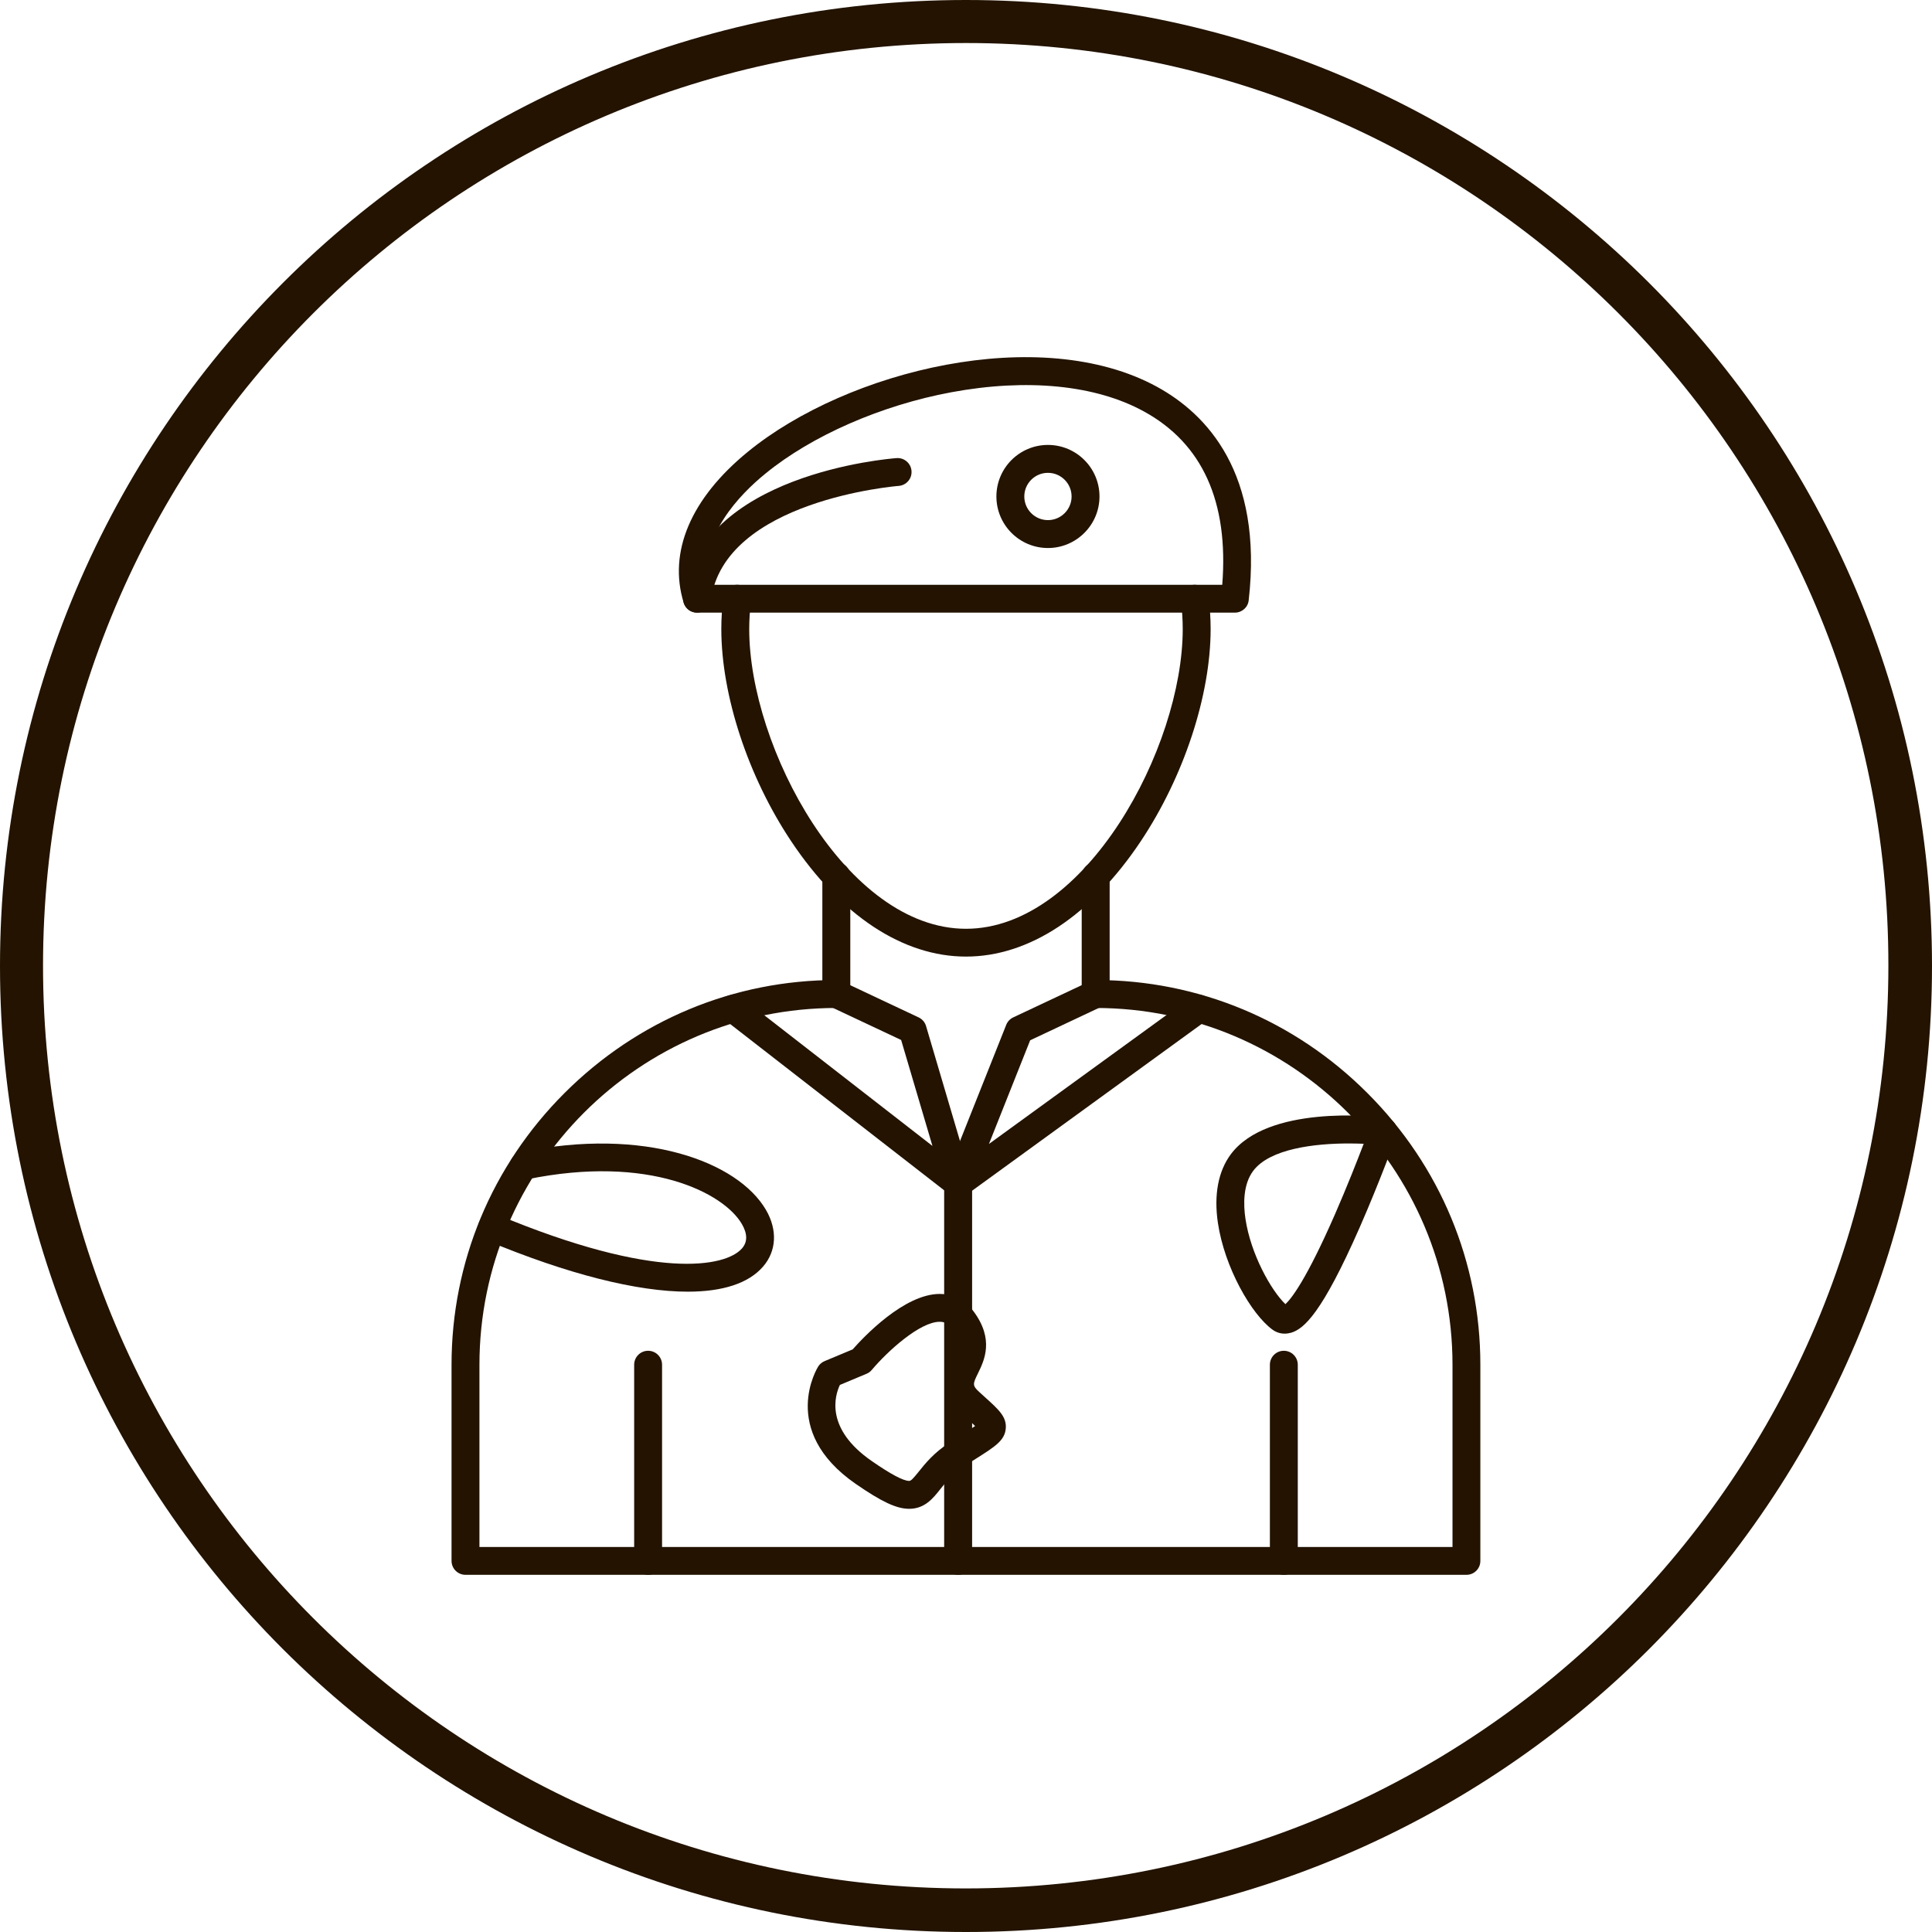
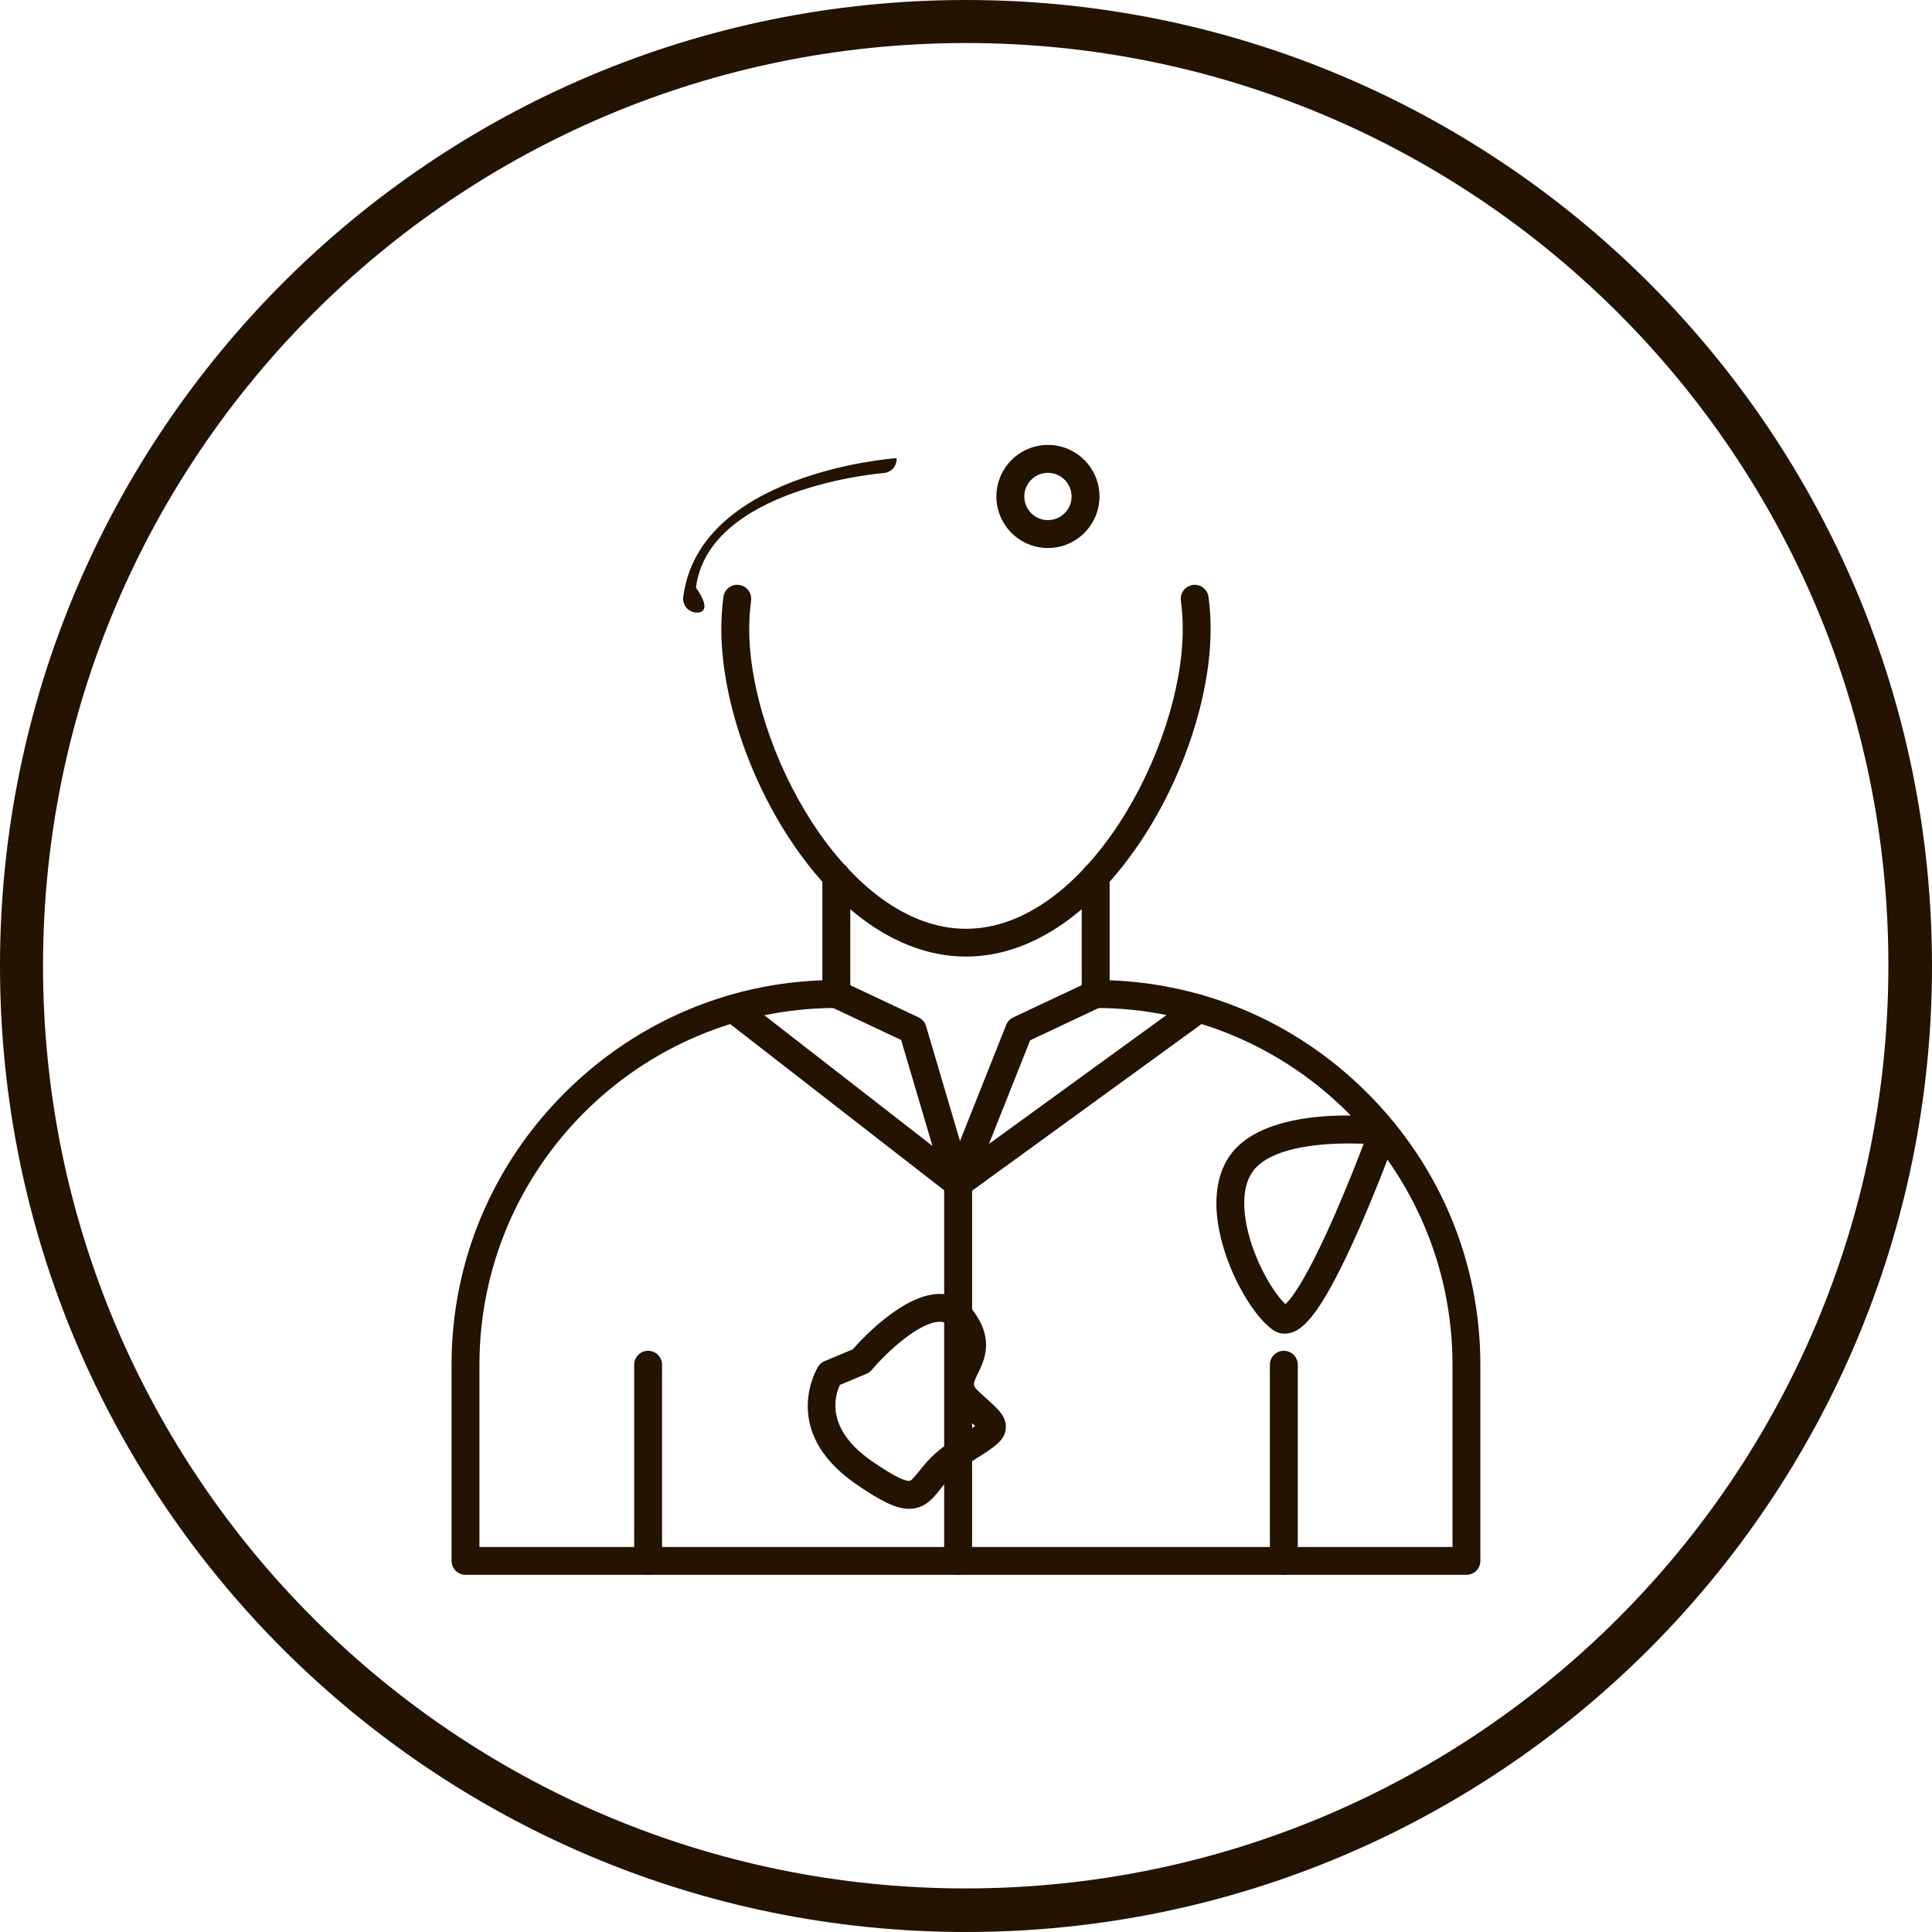
<svg xmlns="http://www.w3.org/2000/svg" fill="#231300" height="3857.2" preserveAspectRatio="xMidYMid meet" version="1" viewBox="7.6 8.9 3857.2 3857.2" width="3857.2" zoomAndPan="magnify">
  <g>
    <g clip-rule="evenodd" fill-rule="evenodd" id="change1_2">
      <path d="M2935.4,3153H937c-15.4,0-27.9-12.4-27.9-27.9v-391.5c0-204.4,80.1-397.1,225.6-542.5 s338.1-225.6,542.5-225.6c15.4,0,27.9,12.4,27.9,27.9c0,15.4-12.4,27.9-27.9,27.9c-392.8,0-712.4,319.6-712.4,712.4v363.7h1942.7 v-363.7c0-392.8-319.6-712.4-712.5-712.4c-15.4,0-27.9-12.4-27.9-27.9c0-15.4,12.4-27.9,27.9-27.9c204.4,0,397.1,80.1,542.5,225.6 c145.5,145.5,225.6,338.1,225.6,542.5v391.5C2963.2,3140.6,2950.7,3153,2935.4,3153z" />
      <path d="M1677.3,2021.2c-15.4,0-27.9-12.4-27.9-27.9v-235.1c0-15.4,12.4-27.9,27.9-27.9s27.9,12.4,27.9,27.9v235.1 C1705.1,2008.8,1692.7,2021.2,1677.3,2021.2L1677.3,2021.2z M2195.1,2021.2c-15.4,0-27.9-12.4-27.9-27.9v-235.1 c0-15.4,12.4-27.9,27.9-27.9c15.4,0,27.9,12.4,27.9,27.9v235.1C2222.9,2008.8,2210.4,2021.2,2195.1,2021.2z" />
      <path d="M1301.6,3153c-15.4,0-27.9-12.4-27.9-27.9v-391.5c0-15.4,12.4-27.9,27.8-27.9c15.4,0,27.9,12.4,27.9,27.9 v391.5C1329.4,3140.6,1317,3153,1301.6,3153z" />
      <path d="M2570.8,3153c-15.4,0-27.9-12.4-27.9-27.9v-391.5c0-15.4,12.4-27.9,27.8-27.9s27.9,12.4,27.9,27.9v391.5 C2598.6,3140.6,2586.2,3153,2570.8,3153z" />
-       <path d="M1421.1,1176.4h1026.7c13.1-166-39.8-282.5-157-346.4c-96.3-52.6-232.6-66-383.8-38 c-140,26-278.7,86.7-371.2,162.4C1484.1,996.4,1404,1079.2,1421.1,1176.4L1421.1,1176.4z M2473,1232H1399.2 c-12.2,0-23-8-26.6-19.6c-31.3-101.3,14.1-208.3,127.8-301.3c199.7-163.4,584.4-257,816.9-130.1 c99.6,54.4,212.2,172.4,183.3,426.3C2499.2,1221.4,2487.2,1232,2473,1232z" />
      <path d="M1936.2,1918.7c-125.8,0-249.8-81.7-348.9-230.1c-86.1-128.9-139.6-291.3-139.6-424c0-21.3,1.4-42.8,4.2-64 c2-15.2,15.9-26,31.2-23.9c15.3,2,26,16,24,31.3c-2.4,18.8-3.7,37.9-3.7,56.8c0,236.3,193.9,598.4,432.8,598.4 c238.8,0,432.7-362.1,432.7-598.4c0-19-1.3-38.1-3.7-56.8c-2-15.3,8.7-29.2,23.9-31.3c15.3-2,29.2,8.7,31.3,23.9 c2.8,21.1,4.2,42.7,4.2,64c0,132.6-53.5,295-139.6,424C2185.9,1837,2062,1918.7,1936.2,1918.7z" />
      <path d="M1920.5,2399.5c-6.1,0-12.1-2-17.1-5.8c-9.8-7.6-13.3-20.8-8.8-32.3l121.9-306.4c2.6-6.6,7.6-11.9,14-14.9 l152.8-71.9c13.9-6.6,30.5-0.6,37,13.3c6.6,13.9,0.6,30.5-13.3,37.1l-142.7,67.2l-82.3,207l402.8-292.5 c12.4-9.1,29.8-6.3,38.8,6.2c9.1,12.4,6.3,29.8-6.1,38.9l-480.5,349C1932,2397.8,1926.3,2399.5,1920.5,2399.5z" />
      <path d="M1920.5,2399.5c-6.1,0-12.1-2-17.1-5.8l-449.2-349c-12.2-9.4-14.3-26.9-5-39c9.4-12.1,26.9-14.3,39.1-5 l380.9,296l-62.5-211.5l-141.5-66.6c-13.9-6.5-19.8-23.1-13.4-37.1c6.6-13.9,23.1-19.8,37.1-13.3l152.7,71.9 c7.2,3.4,12.6,9.7,14.8,17.2l90.5,306.5c3.5,11.6-1,24.1-11,30.9C1931.5,2397.9,1926,2399.5,1920.5,2399.5z" />
-       <path d="M1399.2,1232c-1.2,0-2.4-0.1-3.6-0.2c-15.2-2-26-16-23.9-31.3c32-245.1,410-275.8,425.9-277 c15.4-1.1,28.7,10.4,29.8,25.7c1.2,15.4-10.4,28.7-25.7,29.8c-4,0.3-348.7,28.6-374.9,228.7C1425.1,1221.8,1413,1232,1399.2,1232z" />
-       <path d="M1380.7,2587.7c-100.8,0-239.2-34.6-401.5-102.3c-14.2-6-20.9-22.2-15-36.4c6-14.2,22.2-20.9,36.4-15 c316.4,132.1,455.8,104.5,488.3,67.4c11.3-12.8,11.2-29.3-0.2-48.8c-35.7-61.4-184-139.7-429.6-89c-15.1,3.1-29.8-6.5-32.9-21.6 c-3.1-15.1,6.5-29.8,21.6-32.9c247.1-51.1,433,19.4,489,115.3c23.4,40.1,21.1,82.6-6.1,113.6 C1501.6,2571.3,1450.1,2587.7,1380.7,2587.7z" />
+       <path d="M1399.2,1232c-1.2,0-2.4-0.1-3.6-0.2c-15.2-2-26-16-23.9-31.3c32-245.1,410-275.8,425.9-277 c1.2,15.4-10.4,28.7-25.7,29.8c-4,0.3-348.7,28.6-374.9,228.7C1425.1,1221.8,1413,1232,1399.2,1232z" />
      <path d="M1726.9,2726L1726.9,2726L1726.9,2726L1726.9,2726z M1684.4,2773.9c-10.2,21.7-29.8,87.2,63.4,151.8 c37.9,26.3,63.1,39.7,74.8,39.8h0.1c3.7,0,7.8-4.4,19-18.3c12.8-16.1,30.4-38,61.5-58.1c8.7-5.6,16.5-10.5,23.4-15 c10.2-6.5,20.7-13.1,27.8-18.2c-4.6-4.6-10.9-10.2-16.6-15.4c-3.8-3.5-8-7.2-12.4-11.2c-45.3-41.6-26.4-80.4-15.1-103.5 c11.3-23,17.9-36.8-3.9-66c-6.1-8.2-12.6-11.7-21.6-12c-0.4,0-0.8,0-1.1,0c-39.6,0-104.1,58.7-135.6,96.1 c-2.8,3.4-6.5,6.1-10.5,7.7L1684.4,2773.9L1684.4,2773.9z M1822.8,3021.2c-0.2,0-0.5,0-0.7,0c-25-0.2-54.6-14.2-106-49.7 c-155-107.3-75.6-233.5-74.8-234.7c3.1-4.7,7.5-8.3,12.7-10.5l56-23.4c21.4-24.3,102.5-110.7,173.9-110.7c0.9,0,1.7,0,2.5,0.1 c25.9,0.7,48.3,12.6,64.5,34.2c42.3,56.4,21.7,98.6,9.4,123.8c-10.6,21.7-12,24.6,2.7,38c4.3,3.9,8.3,7.6,12,10.9 c26.6,24,42.6,38.5,40.6,61.6c-2,23.9-21.2,36.1-59.3,60.2c-6.8,4.3-14.5,9.2-23,14.7c-23.5,15.2-36.7,31.6-48.3,46.1 C1870.5,3000.3,1853.8,3021.2,1822.8,3021.2z" />
      <path d="M2700.3,2291.8c-68.2,0-157.6,10.5-190.7,54.7c-20.5,27.3-19.7,67.1-15.5,95.6 c10.6,71.2,51.7,143.7,79.8,170.5c11.3-10.3,41.3-47.5,99.2-180c23.6-54,44.4-107,57.1-140.2 C2720.8,2292.1,2710.9,2291.8,2700.3,2291.8L2700.3,2291.8z M2572.4,2671.5c-8.8,0-17.3-2.8-24.6-8.2 c-41.8-30.6-95.4-123.6-108.7-213c-8.3-56,0.7-103.4,26-137.2c73.4-97.8,283.6-76,307.3-73.1c8.5,1,16,5.8,20.5,13.1 c4.5,7.2,5.4,16.1,2.4,24.1c-0.3,0.9-33.1,91-73.1,182.2c-75.3,171.5-111.3,202.5-136.7,210.2 C2581,2670.8,2576.6,2671.5,2572.4,2671.5z" />
      <path d="M2099.8,952.9c-26.1,0-47.2,21.2-47.2,47.2c0,26.1,21.2,47.2,47.2,47.2c26,0,47.2-21.2,47.2-47.2 C2147,974.1,2125.8,952.9,2099.8,952.9L2099.8,952.9z M2099.8,1103c-56.8,0-102.9-46.1-102.9-102.9c0-56.8,46.1-102.9,102.9-102.9 c56.8,0,102.9,46.1,102.9,102.9C2202.7,1056.8,2156.5,1103,2099.8,1103z" />
      <path d="M1920.5,3153c-15.4,0-27.9-12.4-27.9-27.9v-753.5c0-15.4,12.4-27.9,27.9-27.9c15.4,0,27.9,12.4,27.9,27.9 v753.5C1948.4,3140.6,1935.9,3153,1920.5,3153z" />
    </g>
  </g>
  <g id="change1_1">
    <path d="M1936.2,8.9c532.3,0,1014.5,216,1363.8,564.8c348.8,348.8,564.8,831,564.8,1363.8c0,532.3-216,1014.5-564.8,1363.8 c-348.8,348.8-831,564.8-1363.8,564.8c-532.3,0-1014.5-216-1363.8-564.8C223.6,2952.5,7.6,2470.4,7.6,1937.5 c0-532.3,216-1014.5,564.8-1363.8S1403.3,8.9,1936.2,8.9z M3238.8,634.3c-333.4-333.4-794-539.5-1302.6-539.5 C1427,94.9,966.4,300.9,633,634.3S93.5,1428.4,93.5,1937S299.6,2906.2,633,3239.6s794,539.5,1302.6,539.5s969.3-206.1,1302.6-539.5 s539.5-794,539.5-1302.6C3778.3,1428.4,3572.2,967.7,3238.8,634.3z" />
  </g>
</svg>